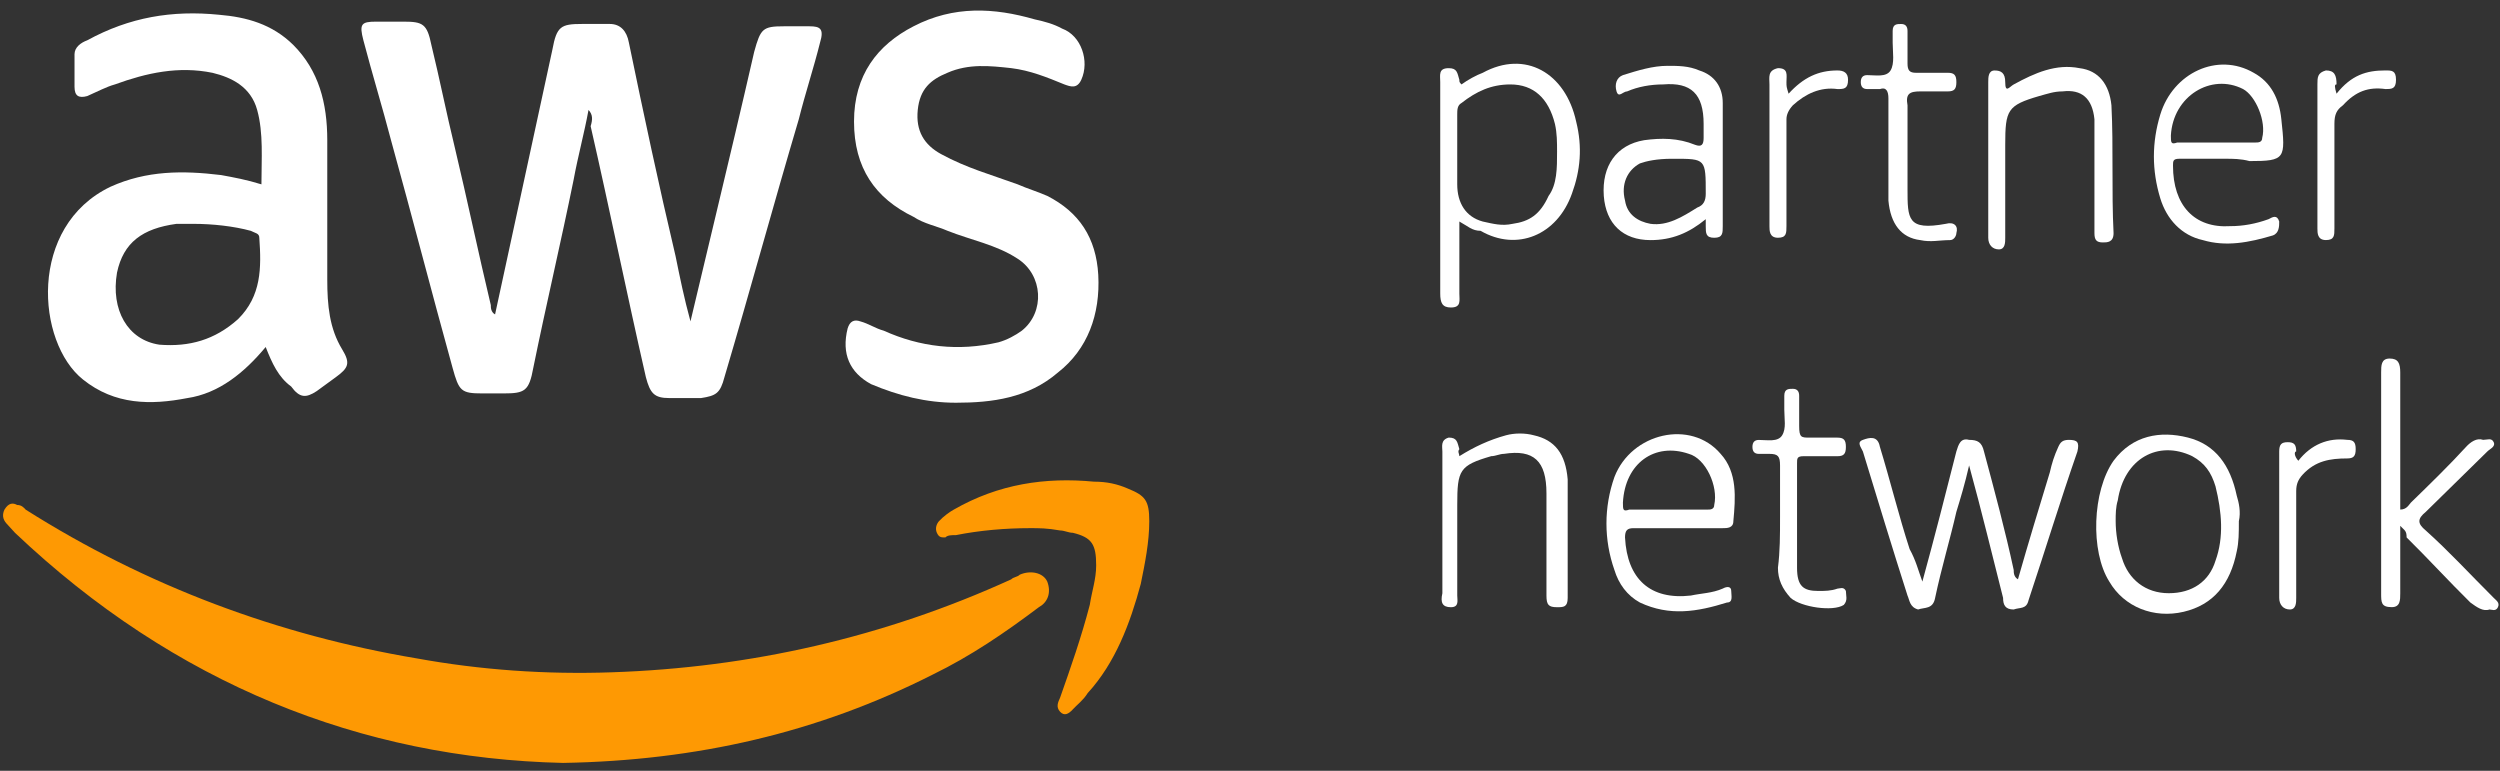
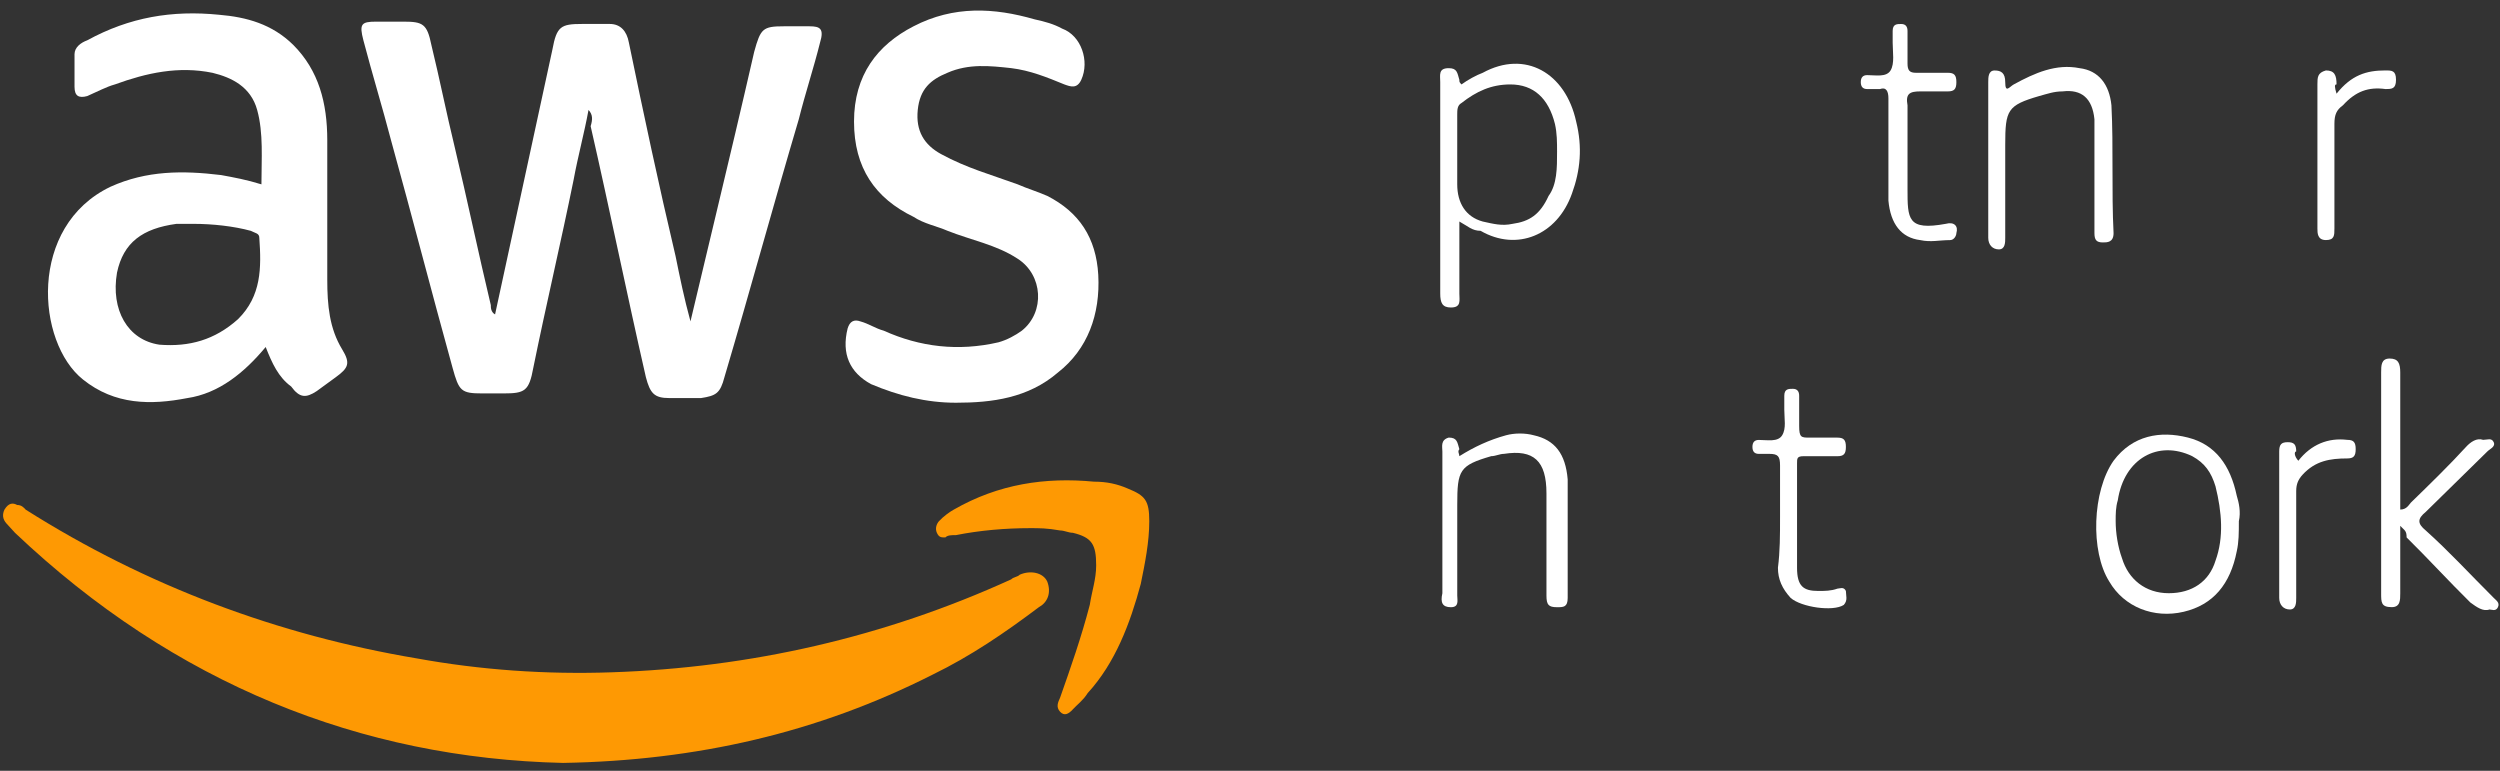
<svg xmlns="http://www.w3.org/2000/svg" width="120" height="37" viewBox="0 0 120 37" fill="none">
  <rect x="0" y="0" width="120" height="37" fill="#333333" stroke="none" />
  <g id="Logo_aws">
    <path id="Vector" d="M28.249 5.277C28.045 6.392 27.739 7.508 27.535 8.623C26.924 11.634 26.21 14.646 25.598 17.657C25.395 18.772 25.191 18.884 24.171 18.884C23.865 18.884 23.559 18.884 23.152 18.884C22.132 18.884 22.03 18.772 21.724 17.657C20.705 13.976 19.787 10.407 18.768 6.727C18.36 5.165 17.85 3.492 17.442 1.931C17.238 1.15 17.34 1.039 18.054 1.039C18.462 1.039 18.972 1.039 19.379 1.039C20.297 1.039 20.501 1.15 20.705 2.154C21.113 3.827 21.418 5.388 21.826 7.061C22.438 9.627 22.948 12.08 23.559 14.646C23.559 14.757 23.559 14.98 23.763 15.092C24.681 10.854 25.598 6.615 26.516 2.377C26.72 1.262 26.924 1.15 27.943 1.15C28.351 1.15 28.861 1.15 29.269 1.15C29.778 1.15 30.084 1.485 30.186 2.043C30.9 5.5 31.613 8.846 32.429 12.303C32.633 13.307 32.837 14.311 33.143 15.426C33.55 13.753 33.958 11.969 34.366 10.296C34.978 7.731 35.59 5.165 36.201 2.489C36.507 1.373 36.609 1.262 37.629 1.262C38.036 1.262 38.444 1.262 38.852 1.262C39.362 1.262 39.566 1.373 39.362 2.043C39.056 3.269 38.648 4.496 38.342 5.723C37.119 9.85 35.997 13.976 34.774 18.103C34.57 18.884 34.366 18.995 33.652 19.107C33.143 19.107 32.633 19.107 32.123 19.107C31.41 19.107 31.206 18.884 31.002 18.103C30.084 14.088 29.269 10.073 28.351 6.058C28.453 5.723 28.453 5.5 28.249 5.277C28.351 5.277 28.351 5.277 28.249 5.277Z" fill="white" />
    <path id="Vector_2" d="M27.026 36.62C17.341 36.397 8.369 32.828 0.723 25.578C0.621 25.467 0.417 25.244 0.315 25.132C0.112 24.909 0.112 24.686 0.213 24.463C0.417 24.128 0.621 24.128 0.825 24.24C1.029 24.24 1.131 24.351 1.233 24.463C7.044 28.143 13.365 30.485 19.992 31.601C23.05 32.158 26.211 32.382 29.371 32.27C35.998 32.047 42.421 30.597 48.538 27.809C48.64 27.697 48.844 27.697 48.946 27.586C49.455 27.363 50.067 27.474 50.271 27.92C50.475 28.478 50.271 28.924 49.863 29.147C48.232 30.374 46.601 31.489 44.766 32.382C39.26 35.17 33.449 36.508 27.026 36.62Z" fill="#FE9903" />
    <path id="Vector_3" d="M12.753 16.656C11.733 17.883 10.51 18.887 8.981 19.11C7.247 19.445 5.514 19.445 3.985 18.218C1.742 16.433 1.334 10.857 5.31 8.961C7.043 8.18 8.777 8.18 10.612 8.403C11.223 8.515 11.835 8.626 12.549 8.849C12.549 7.622 12.651 6.396 12.345 5.28C12.039 4.165 11.121 3.719 10.204 3.496C8.573 3.161 7.043 3.496 5.514 4.053C5.106 4.165 4.699 4.388 4.189 4.611C3.781 4.723 3.577 4.611 3.577 4.165C3.577 3.607 3.577 3.161 3.577 2.604C3.577 2.269 3.883 2.046 4.189 1.934C6.228 0.819 8.267 0.485 10.51 0.708C11.835 0.819 13.059 1.154 14.078 2.157C15.301 3.384 15.709 4.946 15.709 6.73C15.709 8.961 15.709 11.191 15.709 13.422C15.709 14.649 15.811 15.764 16.423 16.768C16.831 17.437 16.729 17.66 16.117 18.106C15.811 18.329 15.505 18.552 15.2 18.775C14.69 19.11 14.384 19.11 13.976 18.552C13.364 18.106 13.059 17.437 12.753 16.656ZM9.286 10.745C8.981 10.745 8.777 10.745 8.471 10.745C6.84 10.968 5.922 11.637 5.616 13.087C5.31 14.872 6.126 16.322 7.655 16.545C9.082 16.656 10.306 16.322 11.427 15.318C12.549 14.203 12.549 12.864 12.447 11.415C12.447 11.191 12.243 11.191 12.039 11.08C11.223 10.857 10.204 10.745 9.286 10.745Z" fill="white" />
    <path id="Vector_4" d="M45.887 19.331C44.459 19.331 43.134 18.996 41.809 18.438C40.789 17.881 40.381 16.988 40.687 15.762C40.789 15.427 40.993 15.316 41.299 15.427C41.707 15.539 42.013 15.762 42.42 15.873C44.154 16.654 45.989 16.877 47.926 16.431C48.334 16.319 48.741 16.096 49.047 15.873C50.169 14.981 50.067 13.196 48.843 12.416C47.824 11.746 46.6 11.523 45.479 11.077C44.969 10.854 44.357 10.743 43.848 10.408C42.013 9.516 40.993 8.066 40.993 5.835C40.993 3.605 42.114 2.155 43.848 1.263C45.785 0.259 47.722 0.37 49.659 0.928C50.169 1.04 50.576 1.151 50.984 1.374C51.902 1.709 52.309 2.936 51.902 3.828C51.698 4.274 51.392 4.162 51.086 4.051C50.27 3.716 49.455 3.382 48.537 3.27C47.518 3.159 46.498 3.047 45.479 3.493C44.663 3.828 44.154 4.274 44.052 5.278C43.95 6.282 44.357 6.951 45.173 7.397C46.396 8.066 47.62 8.401 48.843 8.847C49.353 9.07 49.761 9.181 50.27 9.404C51.8 10.185 52.615 11.412 52.717 13.196C52.819 15.092 52.208 16.765 50.78 17.881C49.353 19.108 47.62 19.331 45.887 19.331Z" fill="white" />
    <path id="Vector_5" d="M49.456 25.351C48.232 25.351 47.009 25.462 45.888 25.685C45.684 25.685 45.48 25.685 45.378 25.797C45.174 25.797 45.072 25.797 44.97 25.574C44.868 25.351 44.97 25.128 45.072 25.016C45.276 24.793 45.582 24.57 45.786 24.459C47.926 23.232 50.169 22.897 52.514 23.12C53.126 23.12 53.636 23.232 54.145 23.455C54.961 23.789 55.165 24.012 55.165 25.016C55.165 26.02 54.961 27.024 54.757 28.027C54.247 29.924 53.534 31.82 52.208 33.269C52.005 33.604 51.699 33.827 51.495 34.05C51.291 34.273 51.087 34.385 50.883 34.162C50.679 33.938 50.781 33.715 50.883 33.492C51.393 32.042 51.903 30.593 52.31 29.031C52.412 28.362 52.616 27.804 52.616 27.135C52.616 26.131 52.412 25.797 51.495 25.574C51.291 25.574 51.087 25.462 50.883 25.462C50.271 25.351 49.864 25.351 49.456 25.351Z" fill="#FE9903" />
-     <path id="Vector_6" d="M92.274 27.917C92.886 25.686 93.395 23.679 93.905 21.671C94.007 21.337 94.109 21.002 94.517 21.114C94.925 21.114 95.129 21.225 95.231 21.671C95.74 23.567 96.25 25.463 96.658 27.36C96.658 27.471 96.658 27.694 96.862 27.806C97.371 26.021 97.881 24.348 98.391 22.675C98.493 22.229 98.595 21.895 98.799 21.448C98.901 21.225 99.003 21.114 99.308 21.114C99.716 21.114 99.818 21.225 99.716 21.671C98.901 24.014 98.187 26.356 97.371 28.809C97.269 29.256 96.964 29.144 96.658 29.256C96.25 29.256 96.148 29.032 96.148 28.698C95.638 26.69 95.129 24.571 94.517 22.341C94.313 23.233 94.109 23.902 93.905 24.571C93.599 25.91 93.192 27.248 92.886 28.698C92.784 29.256 92.376 29.144 92.07 29.256C91.662 29.144 91.662 28.809 91.56 28.586C90.847 26.356 90.133 24.014 89.419 21.671C89.317 21.448 89.114 21.225 89.419 21.114C89.725 21.002 90.133 20.891 90.235 21.448C90.745 23.121 91.153 24.794 91.662 26.356C91.968 26.913 92.07 27.36 92.274 27.917Z" fill="white" />
    <path id="Vector_7" d="M70.049 10.633C70.049 11.86 70.049 12.975 70.049 14.091C70.049 14.425 70.151 14.76 69.641 14.76C69.233 14.76 69.131 14.537 69.131 14.091C69.131 10.745 69.131 7.287 69.131 3.941C69.131 3.607 69.029 3.272 69.539 3.272C69.947 3.272 69.947 3.495 70.049 3.83C70.049 3.941 70.049 3.941 70.151 4.053C70.457 3.83 70.865 3.607 71.17 3.495C73.209 2.38 75.146 3.495 75.656 5.837C75.962 7.064 75.86 8.179 75.452 9.295C74.739 11.302 72.802 12.083 71.068 11.079C70.661 11.079 70.457 10.856 70.049 10.633ZM74.739 7.287C74.739 6.841 74.739 6.395 74.637 5.949C74.331 4.722 73.617 4.053 72.496 4.053C71.578 4.053 70.865 4.387 70.151 4.945C69.947 5.057 69.947 5.28 69.947 5.503C69.947 6.618 69.947 7.733 69.947 8.849C69.947 9.741 70.355 10.41 71.17 10.633C71.68 10.745 72.088 10.856 72.598 10.745C73.413 10.633 73.923 10.299 74.331 9.406C74.739 8.849 74.739 8.068 74.739 7.287Z" fill="white" />
-     <path id="Vector_8" d="M81.876 10.521C81.06 11.19 80.245 11.525 79.225 11.525C77.9 11.525 77.084 10.744 76.982 9.406C76.88 7.956 77.594 6.952 78.919 6.729C79.735 6.618 80.55 6.618 81.366 6.952C81.672 7.064 81.774 6.952 81.774 6.618C81.774 6.395 81.774 6.171 81.774 5.948C81.774 4.499 81.162 3.941 79.837 4.052C79.225 4.052 78.614 4.164 78.104 4.387C77.9 4.387 77.696 4.722 77.594 4.387C77.492 4.052 77.594 3.718 77.9 3.606C78.614 3.383 79.327 3.16 80.041 3.16C80.55 3.16 81.06 3.16 81.57 3.383C82.284 3.606 82.692 4.164 82.692 4.945C82.692 6.06 82.692 7.287 82.692 8.402C82.692 9.183 82.692 9.963 82.692 10.856C82.692 11.19 82.692 11.413 82.284 11.413C81.876 11.413 81.876 11.19 81.876 10.856C81.876 10.744 81.876 10.744 81.876 10.521ZM80.245 7.621C79.531 7.621 79.021 7.733 78.715 7.844C78.104 8.179 77.798 8.848 78.002 9.629C78.104 10.298 78.614 10.633 79.225 10.744C80.041 10.856 80.754 10.41 81.468 9.963C81.774 9.852 81.876 9.629 81.876 9.294C81.876 7.621 81.876 7.621 80.347 7.621C80.245 7.621 80.245 7.621 80.245 7.621Z" fill="white" />
    <path id="Vector_9" d="M115.212 25.24C115.212 26.467 115.212 27.471 115.212 28.474C115.212 28.809 115.212 29.143 114.805 29.143C114.295 29.143 114.295 28.92 114.295 28.474C114.295 24.905 114.295 21.448 114.295 17.879C114.295 17.544 114.295 17.21 114.703 17.21C115.111 17.21 115.212 17.433 115.212 17.879C115.212 19.886 115.212 21.782 115.212 23.79C115.212 24.013 115.212 24.236 115.212 24.459C115.518 24.459 115.62 24.236 115.722 24.125C116.64 23.232 117.557 22.34 118.373 21.448C118.577 21.225 118.883 21.002 119.189 21.113C119.392 21.113 119.596 21.002 119.698 21.225C119.8 21.448 119.494 21.559 119.392 21.671C118.373 22.675 117.455 23.567 116.436 24.571C116.028 24.905 116.028 25.128 116.436 25.463C117.557 26.467 118.577 27.582 119.698 28.697C119.8 28.809 120.004 28.92 119.902 29.143C119.8 29.366 119.596 29.255 119.494 29.255C119.189 29.366 118.883 29.143 118.577 28.92C117.557 27.917 116.538 26.801 115.518 25.797C115.518 25.463 115.416 25.463 115.212 25.24Z" fill="white" />
    <path id="Vector_10" d="M107.465 25.017C107.465 25.574 107.465 26.02 107.363 26.467C107.057 28.028 106.242 29.032 104.814 29.366C103.387 29.701 101.96 29.143 101.246 27.916C100.329 26.467 100.431 23.567 101.45 22.117C102.368 20.89 103.693 20.667 105.018 21.002C106.344 21.336 107.057 22.34 107.363 23.79C107.465 24.125 107.567 24.571 107.465 25.017ZM101.552 25.017C101.552 25.574 101.654 26.244 101.858 26.801C102.164 27.805 102.979 28.474 104.101 28.474C105.222 28.474 106.038 27.916 106.344 26.913C106.751 25.797 106.649 24.571 106.344 23.344C106.14 22.675 105.834 22.228 105.222 21.894C103.591 21.113 101.96 22.005 101.654 24.013C101.552 24.348 101.552 24.682 101.552 25.017Z" fill="white" />
-     <path id="Vector_11" d="M80.55 25.352C79.837 25.352 79.123 25.352 78.409 25.352C78.103 25.352 78.001 25.463 78.001 25.798C78.103 27.806 79.225 28.809 81.162 28.586C81.672 28.475 82.181 28.475 82.691 28.252C82.895 28.14 83.099 28.14 83.099 28.363C83.099 28.586 83.201 28.921 82.895 28.921C81.468 29.367 80.142 29.59 78.715 28.921C78.103 28.586 77.696 28.029 77.492 27.36C76.982 25.91 76.982 24.348 77.492 22.898C78.307 20.779 81.162 20.11 82.589 21.783C83.405 22.675 83.303 23.902 83.201 25.017C83.201 25.352 82.895 25.352 82.691 25.352C81.978 25.352 81.264 25.352 80.55 25.352ZM80.142 24.46C80.754 24.46 81.366 24.46 81.978 24.46C82.079 24.46 82.283 24.46 82.283 24.237C82.487 23.344 81.876 22.006 81.06 21.783C79.429 21.225 78.001 22.229 77.9 24.125C77.9 24.46 77.9 24.571 78.205 24.46C78.919 24.46 79.531 24.46 80.142 24.46Z" fill="white" />
-     <path id="Vector_12" d="M106.853 7.62C106.139 7.62 105.426 7.62 104.61 7.62C104.304 7.62 104.304 7.732 104.304 7.955C104.304 9.851 105.324 10.966 107.057 10.855C107.669 10.855 108.28 10.743 108.892 10.52C109.096 10.409 109.3 10.297 109.402 10.632C109.402 10.855 109.402 11.19 109.096 11.301C107.974 11.636 106.853 11.859 105.732 11.524C104.712 11.301 103.998 10.52 103.693 9.517C103.285 8.178 103.285 6.84 103.693 5.501C104.304 3.494 106.445 2.49 108.178 3.494C108.994 3.94 109.402 4.721 109.504 5.724C109.708 7.62 109.708 7.732 107.974 7.732C107.567 7.62 107.159 7.62 106.853 7.62ZM106.445 6.84C107.057 6.84 107.669 6.84 108.28 6.84C108.382 6.84 108.586 6.84 108.586 6.617C108.79 5.836 108.28 4.609 107.669 4.275C106.139 3.494 104.304 4.609 104.202 6.505C104.202 6.84 104.202 6.951 104.508 6.84C105.222 6.84 105.834 6.84 106.445 6.84Z" fill="white" />
    <path id="Vector_13" d="M95.436 7.398C95.436 6.283 95.436 5.168 95.436 3.941C95.436 3.718 95.436 3.383 95.741 3.383C96.047 3.383 96.251 3.495 96.251 3.941C96.251 4.499 96.455 4.164 96.659 4.053C97.678 3.495 98.698 3.049 99.819 3.272C100.737 3.383 101.247 4.053 101.349 5.056C101.451 7.064 101.349 9.183 101.451 11.19C101.451 11.637 101.145 11.637 100.941 11.637C100.635 11.637 100.533 11.525 100.533 11.19C100.533 9.629 100.533 7.956 100.533 6.395C100.533 6.172 100.533 5.949 100.533 5.725C100.431 4.722 99.921 4.276 99.004 4.387C98.596 4.387 98.29 4.499 97.882 4.61C96.353 5.056 96.251 5.279 96.251 6.952C96.251 8.402 96.251 9.964 96.251 11.414C96.251 11.637 96.251 11.971 95.945 11.971C95.639 11.971 95.436 11.748 95.436 11.414C95.436 9.741 95.436 8.514 95.436 7.398Z" fill="white" />
    <path id="Vector_14" d="M70.05 21.896C70.763 21.45 71.477 21.116 72.293 20.892C72.7 20.781 73.21 20.781 73.618 20.892C74.637 21.116 75.147 21.785 75.249 23.012C75.249 24.908 75.249 26.804 75.249 28.7C75.249 29.146 75.045 29.146 74.739 29.146C74.332 29.146 74.23 29.034 74.23 28.588C74.23 26.915 74.23 25.354 74.23 23.681C74.23 22.119 73.618 21.562 72.191 21.785C71.987 21.785 71.783 21.896 71.579 21.896C70.05 22.342 69.948 22.565 69.948 24.238C69.948 25.688 69.948 27.138 69.948 28.588C69.948 28.811 70.05 29.146 69.642 29.146C69.234 29.146 69.132 28.923 69.234 28.477C69.234 26.246 69.234 23.904 69.234 21.673C69.234 21.45 69.132 21.116 69.54 21.004C69.948 21.004 69.948 21.227 70.05 21.562C69.948 21.673 70.05 21.785 70.05 21.896Z" fill="white" />
    <path id="Vector_15" d="M85.442 24.797C85.442 24.017 85.442 23.236 85.442 22.344C85.442 21.898 85.341 21.786 84.933 21.786C84.729 21.786 84.525 21.786 84.423 21.786C84.219 21.786 84.117 21.675 84.117 21.452C84.117 21.229 84.219 21.117 84.423 21.117C84.831 21.117 85.341 21.229 85.544 20.894C85.748 20.559 85.646 20.113 85.646 19.667C85.646 19.444 85.646 19.221 85.646 18.998C85.646 18.663 85.85 18.663 86.054 18.663C86.258 18.663 86.36 18.775 86.36 18.998C86.36 19.444 86.36 20.002 86.36 20.448C86.36 21.006 86.462 21.006 86.87 21.006C87.278 21.006 87.787 21.006 88.195 21.006C88.501 21.006 88.603 21.117 88.603 21.452C88.603 21.786 88.501 21.898 88.195 21.898C87.685 21.898 87.176 21.898 86.564 21.898C86.258 21.898 86.258 22.009 86.258 22.232C86.258 23.905 86.258 25.578 86.258 27.251C86.258 28.143 86.564 28.366 87.278 28.366C87.584 28.366 87.889 28.366 88.195 28.255C88.297 28.255 88.501 28.143 88.603 28.366C88.603 28.59 88.705 28.813 88.501 29.036C87.991 29.37 86.462 29.147 85.952 28.701C85.544 28.255 85.341 27.809 85.341 27.251C85.442 26.47 85.442 25.69 85.442 24.797Z" fill="white" />
    <path id="Vector_16" d="M90.644 7.175C90.644 6.394 90.644 5.502 90.644 4.721C90.644 4.387 90.542 4.164 90.236 4.275C90.032 4.275 89.828 4.275 89.624 4.275C89.42 4.275 89.318 4.164 89.318 3.941C89.318 3.718 89.42 3.606 89.624 3.606C90.032 3.606 90.542 3.718 90.746 3.383C90.95 3.048 90.848 2.491 90.848 2.045C90.848 1.822 90.848 1.598 90.848 1.487C90.848 1.152 91.052 1.152 91.255 1.152C91.459 1.152 91.561 1.264 91.561 1.487C91.561 2.045 91.561 2.491 91.561 3.048C91.561 3.383 91.663 3.494 91.969 3.494C92.479 3.494 92.989 3.494 93.498 3.494C93.804 3.494 93.906 3.606 93.906 3.941C93.906 4.275 93.804 4.387 93.498 4.387C93.091 4.387 92.581 4.387 92.173 4.387C91.663 4.387 91.459 4.498 91.561 5.056C91.561 6.394 91.561 7.733 91.561 9.071C91.561 10.521 91.561 11.079 93.396 10.744C93.804 10.632 94.008 10.855 93.906 11.19C93.906 11.302 93.804 11.525 93.6 11.525C93.091 11.525 92.683 11.636 92.173 11.525C91.255 11.413 90.746 10.744 90.644 9.629C90.644 8.848 90.644 7.956 90.644 7.175Z" fill="white" />
    <path id="Vector_17" d="M112.154 4.497C112.868 3.604 113.581 3.381 114.499 3.381C114.805 3.381 115.008 3.381 115.008 3.827C115.008 4.274 114.805 4.274 114.499 4.274C113.683 4.162 113.071 4.385 112.46 5.054C112.154 5.277 112.052 5.5 112.052 5.947C112.052 7.619 112.052 9.292 112.052 10.965C112.052 11.3 112.052 11.523 111.644 11.523C111.236 11.523 111.236 11.188 111.236 10.965C111.236 8.623 111.236 6.393 111.236 4.051C111.236 3.716 111.236 3.493 111.644 3.381C112.052 3.381 112.154 3.604 112.154 4.051C112.052 4.051 112.052 4.162 112.154 4.497Z" fill="white" />
-     <path id="Vector_18" d="M85.852 4.498C86.565 3.717 87.279 3.382 88.197 3.382C88.502 3.382 88.706 3.494 88.706 3.828C88.706 4.275 88.502 4.275 88.197 4.275C87.381 4.163 86.667 4.498 86.056 5.055C85.852 5.278 85.75 5.501 85.75 5.724C85.75 7.397 85.75 9.07 85.75 10.855C85.75 11.189 85.75 11.412 85.342 11.412C84.934 11.412 84.934 11.078 84.934 10.855C84.934 8.624 84.934 6.282 84.934 4.051C84.934 3.717 84.832 3.382 85.342 3.271C85.852 3.271 85.75 3.605 85.75 3.94C85.75 4.163 85.75 4.163 85.852 4.498Z" fill="white" />
    <path id="Vector_19" d="M110.32 22.117C110.932 21.336 111.747 21.002 112.665 21.113C112.971 21.113 113.073 21.225 113.073 21.559C113.073 21.894 112.971 22.005 112.665 22.005C111.849 22.005 111.135 22.117 110.524 22.786C110.32 23.009 110.218 23.232 110.218 23.567C110.218 25.24 110.218 26.913 110.218 28.697C110.218 28.92 110.218 29.255 109.912 29.255C109.606 29.255 109.402 29.032 109.402 28.697C109.402 26.355 109.402 24.013 109.402 21.671C109.402 21.336 109.504 21.225 109.81 21.225C110.116 21.225 110.218 21.336 110.218 21.671C110.116 21.671 110.116 21.894 110.32 22.117Z" fill="white" />
  </g>
</svg>